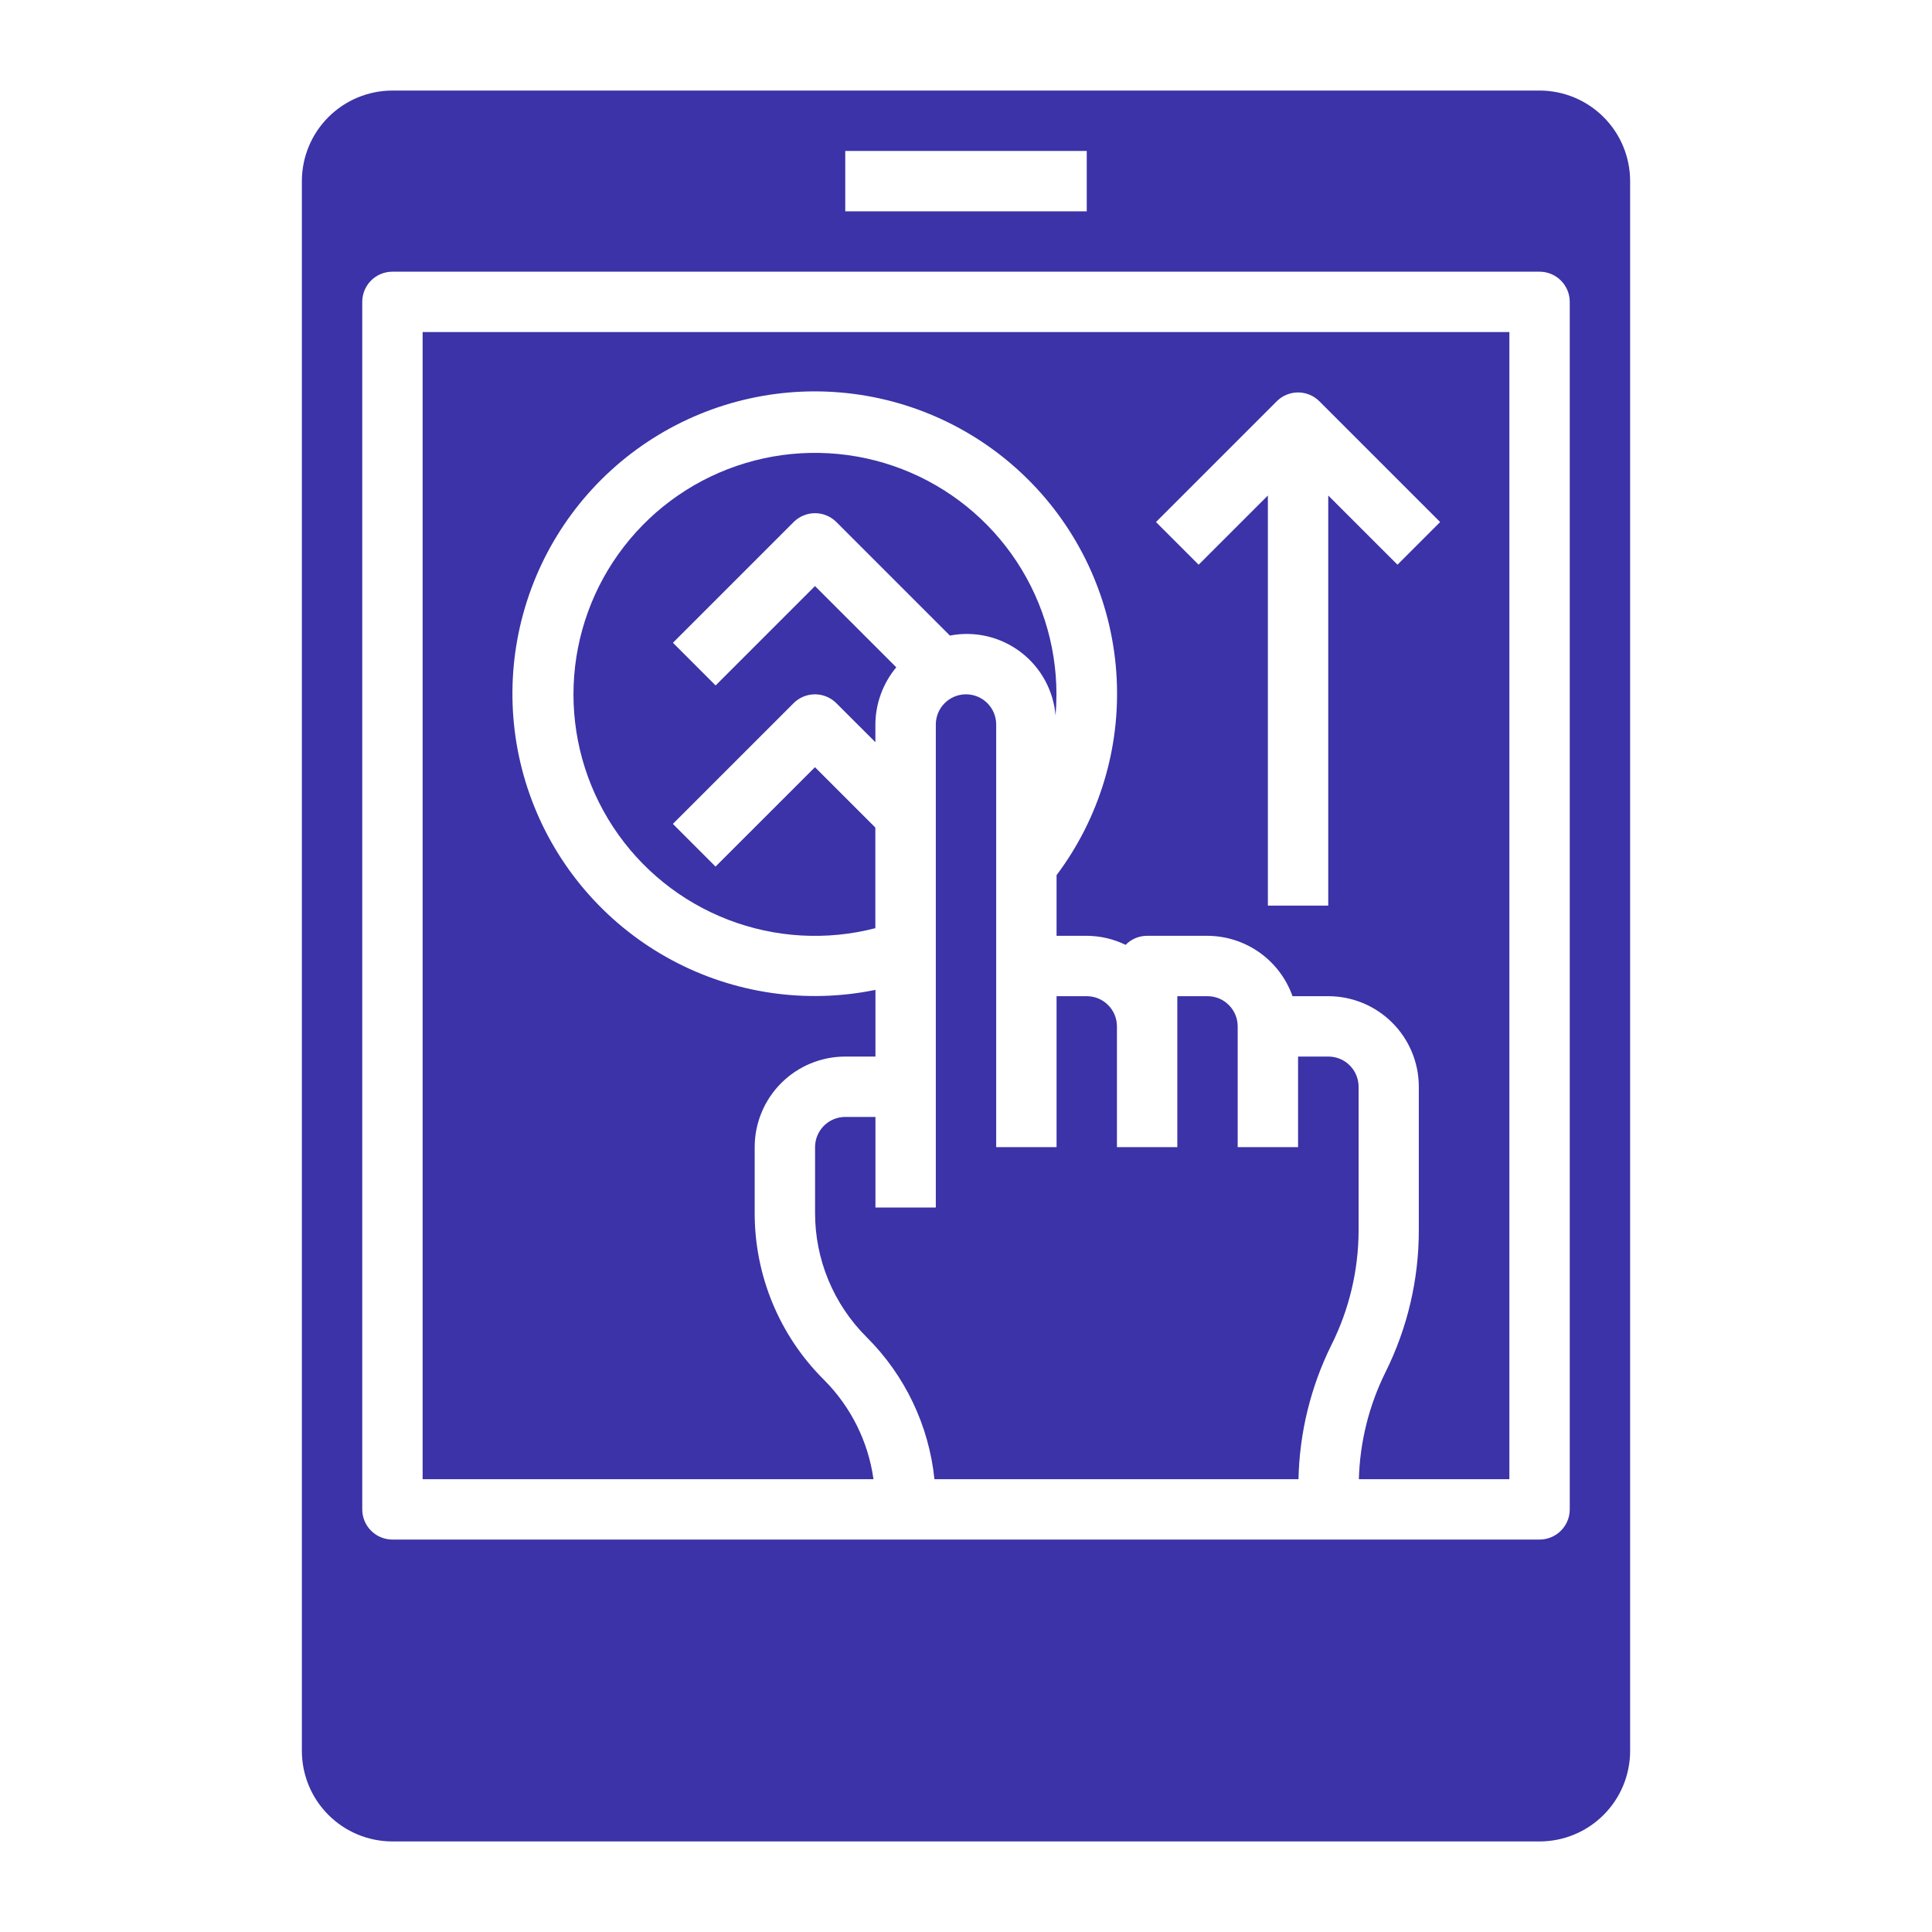
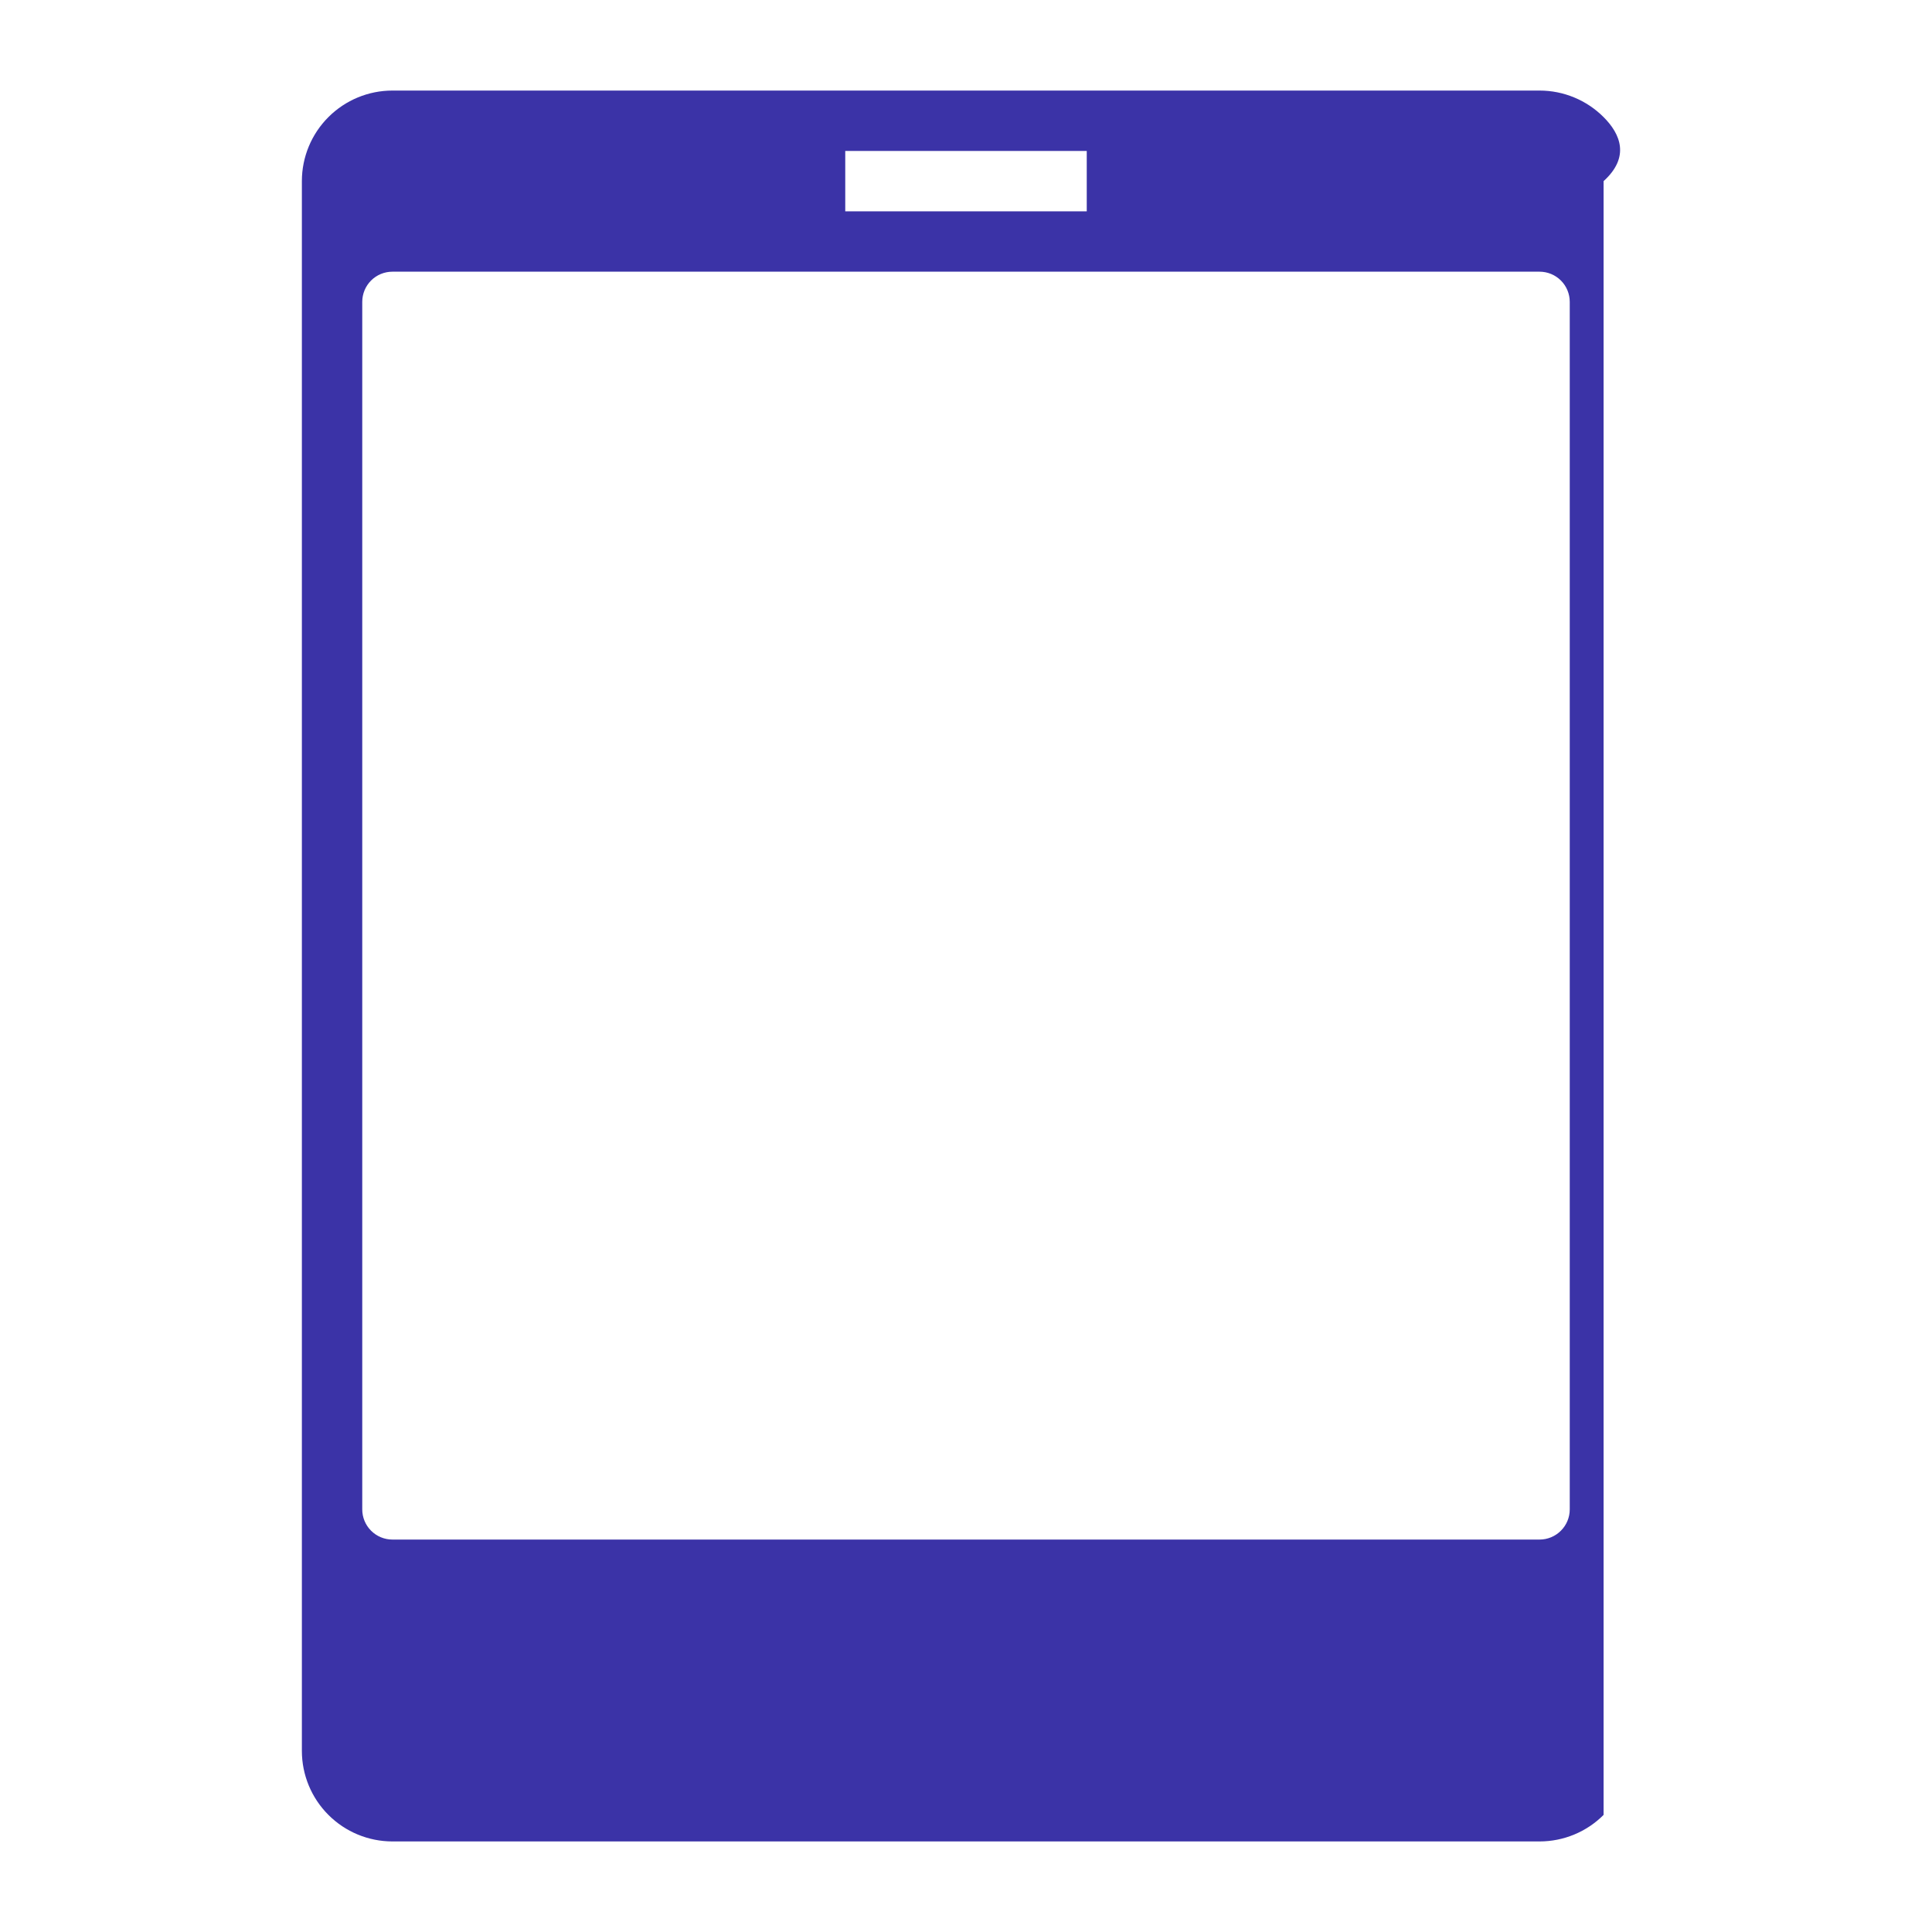
<svg xmlns="http://www.w3.org/2000/svg" width="72" height="72" viewBox="0 0 72 72" fill="none">
-   <path d="M31.169 19.454L35.4 23.686C35.857 23.597 36.328 23.606 36.781 23.711C37.235 23.817 37.661 24.016 38.032 24.297C38.404 24.578 38.712 24.934 38.937 25.341C39.161 25.749 39.298 26.2 39.337 26.663C39.36 26.403 39.371 26.141 39.371 25.876C39.371 23.999 38.784 22.169 37.692 20.642C36.6 19.116 35.059 17.968 33.283 17.361C31.507 16.754 29.585 16.717 27.787 17.256C25.989 17.795 24.405 18.882 23.256 20.366C22.106 21.85 21.45 23.656 21.378 25.532C21.306 27.407 21.822 29.259 22.854 30.826C23.886 32.394 25.383 33.6 27.134 34.275C28.885 34.95 30.804 35.061 32.621 34.591V30.841L30.371 28.591L26.666 32.295L25.076 30.704L29.576 26.204C29.787 25.994 30.073 25.875 30.371 25.875C30.669 25.875 30.956 25.994 31.166 26.204L32.623 27.659V27C32.627 26.221 32.902 25.467 33.402 24.869L30.373 21.841L26.669 25.545L25.078 23.954L29.578 19.454C29.789 19.244 30.075 19.125 30.373 19.125C30.672 19.125 30.958 19.244 31.169 19.454Z" fill="#3B33A7" />
-   <path d="M49.5 39.375H48.375V42.75H46.125V38.25C46.125 37.952 46.007 37.666 45.795 37.455C45.584 37.243 45.298 37.125 45 37.125H43.875V42.75H41.625V38.25C41.625 37.952 41.507 37.666 41.295 37.455C41.084 37.243 40.798 37.125 40.5 37.125H39.375V42.75H37.125V27C37.125 26.702 37.007 26.416 36.795 26.204C36.584 25.994 36.298 25.875 36 25.875C35.702 25.875 35.416 25.994 35.205 26.204C34.994 26.416 34.875 26.702 34.875 27V45H32.625V41.625H31.5C31.202 41.625 30.916 41.743 30.704 41.955C30.494 42.166 30.375 42.452 30.375 42.75V45.194C30.373 46.055 30.541 46.908 30.871 47.704C31.2 48.5 31.685 49.222 32.295 49.83C33.724 51.25 34.617 53.121 34.824 55.125H48.391C48.428 53.388 48.847 51.679 49.618 50.122C50.281 48.799 50.627 47.34 50.631 45.859V40.5C50.631 40.352 50.601 40.205 50.544 40.068C50.488 39.931 50.404 39.807 50.299 39.703C50.194 39.598 50.069 39.515 49.932 39.459C49.795 39.403 49.648 39.374 49.5 39.375Z" fill="#3B33A7" />
-   <path d="M15.75 55.125H32.552C32.356 53.722 31.707 52.421 30.705 51.42C29.884 50.605 29.233 49.634 28.791 48.566C28.348 47.497 28.122 46.35 28.125 45.194V42.75C28.125 41.855 28.481 40.996 29.113 40.364C29.746 39.731 30.605 39.375 31.5 39.375H32.625V36.89C30.043 37.419 27.357 37.026 25.034 35.779C22.712 34.532 20.9 32.511 19.914 30.066C18.928 27.622 18.831 24.909 19.639 22.4C20.446 19.891 22.108 17.744 24.335 16.334C26.562 14.924 29.213 14.339 31.826 14.681C34.44 15.023 36.851 16.271 38.639 18.207C40.428 20.143 41.481 22.645 41.615 25.278C41.75 27.91 40.957 30.507 39.375 32.615V34.875H40.5C41.002 34.877 41.497 34.992 41.948 35.212C42.052 35.105 42.177 35.02 42.315 34.962C42.453 34.904 42.6 34.875 42.75 34.875H45C45.696 34.878 46.373 35.096 46.94 35.498C47.507 35.901 47.936 36.469 48.168 37.125H49.5C50.395 37.125 51.254 37.481 51.886 38.114C52.519 38.746 52.875 39.605 52.875 40.5V45.859C52.875 47.688 52.451 49.491 51.638 51.128C51.019 52.372 50.679 53.736 50.641 55.125H56.25V12.375H15.75V55.125ZM47.58 14.955C47.791 14.744 48.077 14.625 48.375 14.625C48.673 14.625 48.959 14.744 49.17 14.955L53.67 19.455L52.08 21.045L49.5 18.466V33.75H47.25V18.466L44.67 21.045L43.08 19.455L47.58 14.955Z" fill="#3B33A7" />
-   <path d="M57.375 3.375H14.625C13.73 3.375 12.871 3.731 12.239 4.364C11.606 4.996 11.25 5.855 11.25 6.75V65.25C11.25 66.145 11.606 67.004 12.239 67.636C12.871 68.269 13.73 68.625 14.625 68.625H57.375C58.27 68.625 59.129 68.269 59.761 67.636C60.394 67.004 60.75 66.145 60.75 65.25V6.75C60.75 5.855 60.394 4.996 59.761 4.364C59.129 3.731 58.27 3.375 57.375 3.375ZM31.5 5.625H40.5V7.875H31.5V5.625ZM58.5 56.25C58.5 56.548 58.382 56.834 58.17 57.045C57.959 57.257 57.673 57.375 57.375 57.375H14.625C14.327 57.375 14.04 57.257 13.829 57.045C13.618 56.834 13.5 56.548 13.5 56.25V11.25C13.5 10.952 13.618 10.665 13.829 10.454C14.04 10.243 14.327 10.125 14.625 10.125H57.375C57.673 10.125 57.959 10.243 58.17 10.454C58.382 10.665 58.5 10.952 58.5 11.25V56.25Z" fill="#3B33A7" />
+   <path d="M57.375 3.375H14.625C13.73 3.375 12.871 3.731 12.239 4.364C11.606 4.996 11.25 5.855 11.25 6.75V65.25C11.25 66.145 11.606 67.004 12.239 67.636C12.871 68.269 13.73 68.625 14.625 68.625H57.375C58.27 68.625 59.129 68.269 59.761 67.636V6.75C60.75 5.855 60.394 4.996 59.761 4.364C59.129 3.731 58.27 3.375 57.375 3.375ZM31.5 5.625H40.5V7.875H31.5V5.625ZM58.5 56.25C58.5 56.548 58.382 56.834 58.17 57.045C57.959 57.257 57.673 57.375 57.375 57.375H14.625C14.327 57.375 14.04 57.257 13.829 57.045C13.618 56.834 13.5 56.548 13.5 56.25V11.25C13.5 10.952 13.618 10.665 13.829 10.454C14.04 10.243 14.327 10.125 14.625 10.125H57.375C57.673 10.125 57.959 10.243 58.17 10.454C58.382 10.665 58.5 10.952 58.5 11.25V56.25Z" fill="#3B33A7" />
</svg>